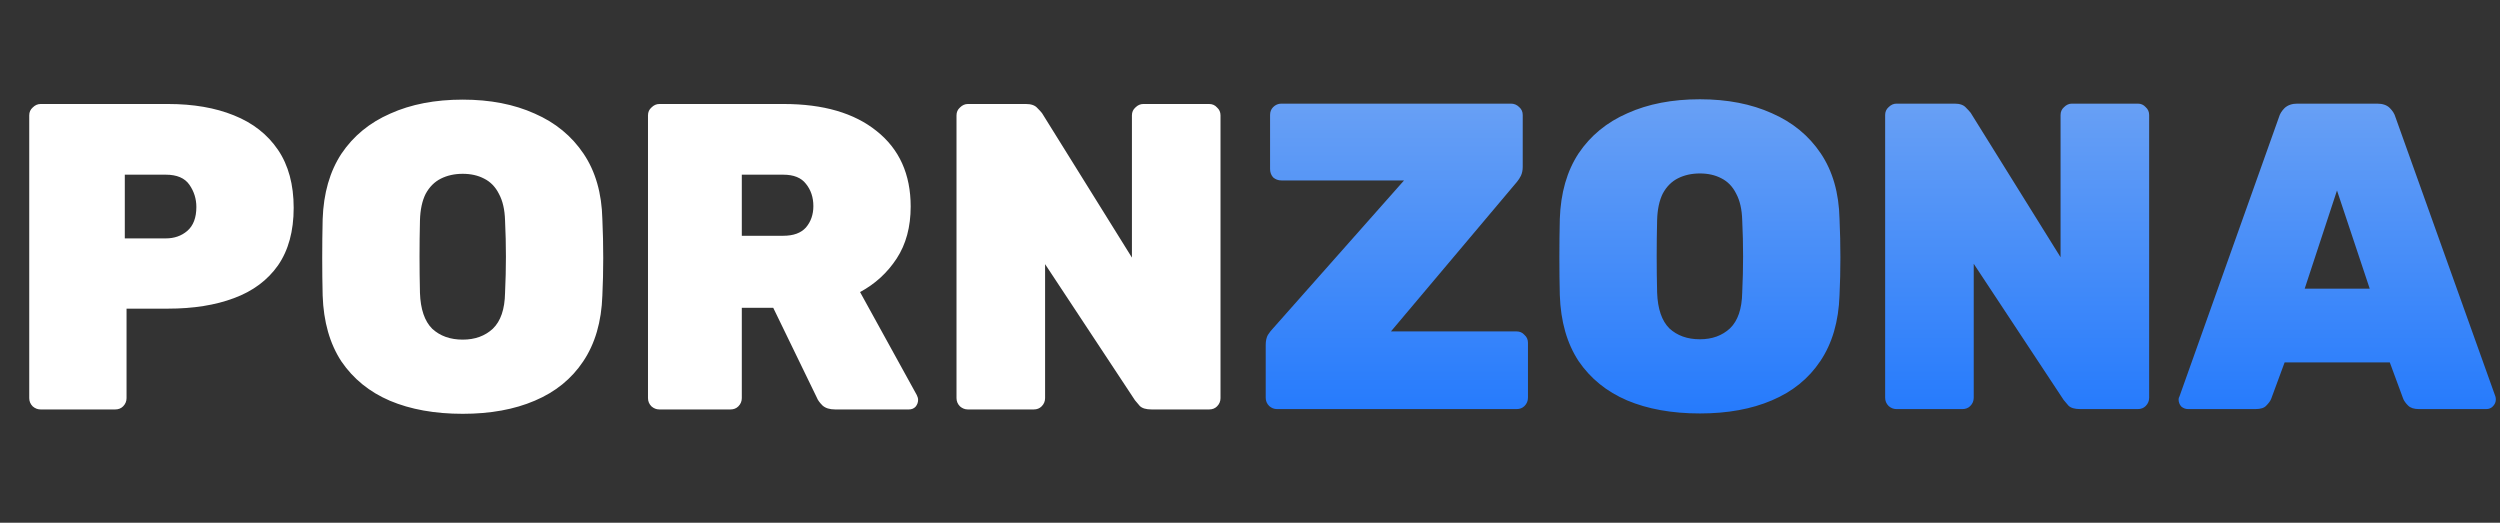
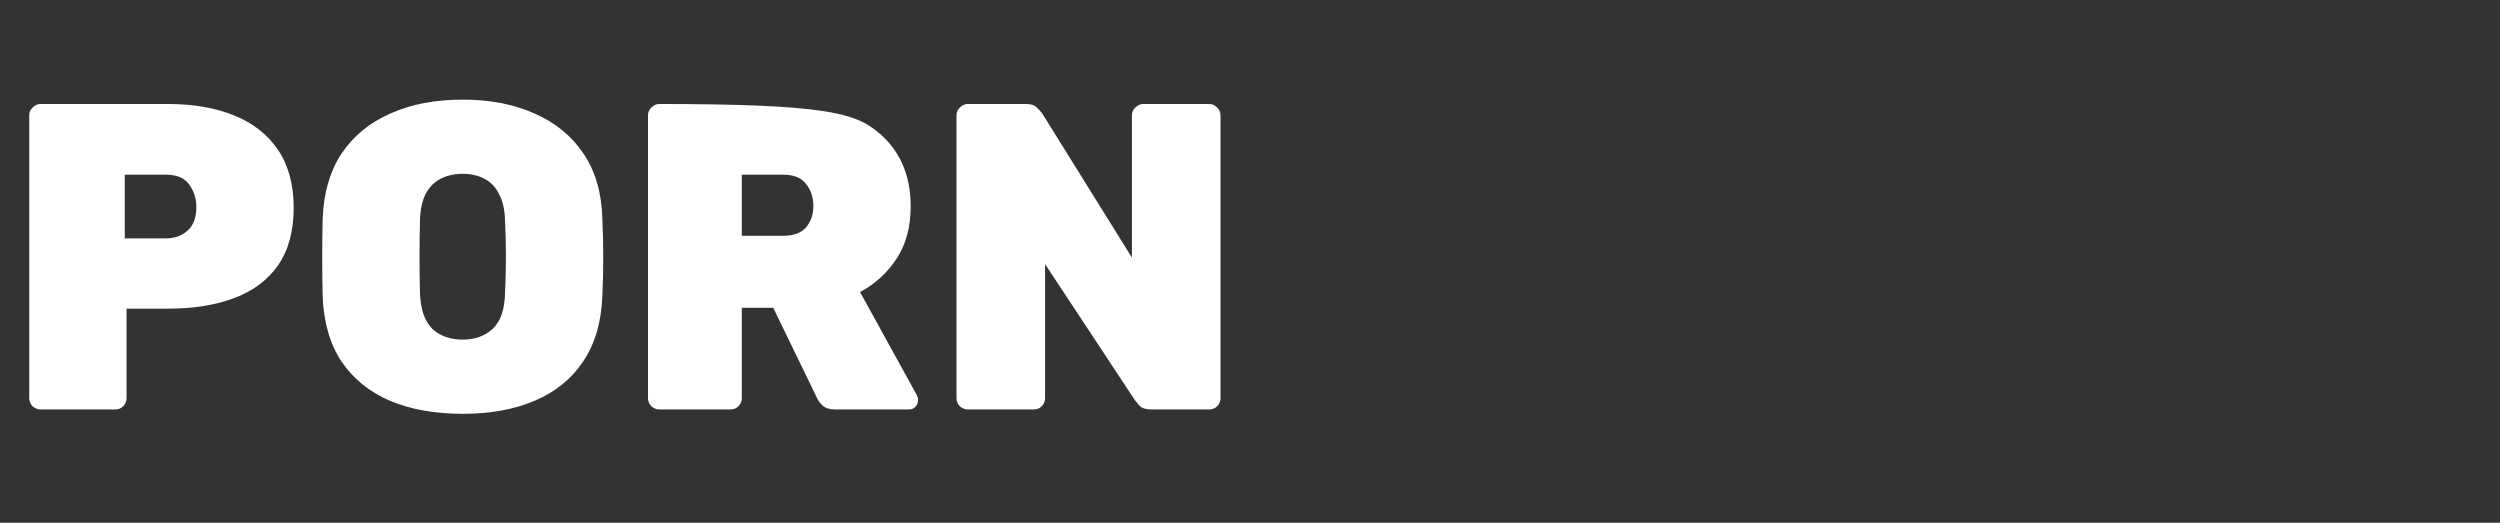
<svg xmlns="http://www.w3.org/2000/svg" width="550" height="115" viewBox="0 0 550 115" fill="none">
  <rect x="0" y="0" width="550" height="115" fill="#333333" stroke="none" />
-   <path d="M280.952 90C280.312 90 279.736 89.776 279.224 89.328C278.712 88.816 278.456 88.208 278.456 87.504V75.888C278.456 74.992 278.616 74.256 278.936 73.68C279.32 73.104 279.64 72.688 279.896 72.432L308.888 39.696H281.912C281.208 39.696 280.6 39.472 280.088 39.024C279.64 38.512 279.416 37.904 279.416 37.2V25.296C279.416 24.592 279.64 24.016 280.088 23.568C280.6 23.056 281.208 22.8 281.912 22.8H332.408C333.112 22.8 333.72 23.056 334.232 23.568C334.744 24.016 335 24.592 335 25.296V36.72C335 37.424 334.872 38.064 334.616 38.64C334.36 39.152 334.072 39.6 333.752 39.984L306.008 72.912H333.656C334.36 72.912 334.936 73.168 335.384 73.68C335.896 74.128 336.152 74.704 336.152 75.408V87.504C336.152 88.208 335.896 88.816 335.384 89.328C334.936 89.776 334.36 90 333.656 90H280.952ZM373.975 90.96C367.831 90.96 362.487 90 357.943 88.08C353.463 86.16 349.911 83.28 347.287 79.44C344.727 75.536 343.351 70.704 343.159 64.944C343.095 62.256 343.063 59.504 343.063 56.688C343.063 53.808 343.095 50.96 343.159 48.144C343.351 42.448 344.727 37.648 347.287 33.744C349.911 29.84 353.495 26.896 358.039 24.912C362.583 22.864 367.895 21.84 373.975 21.84C379.991 21.84 385.271 22.864 389.815 24.912C394.359 26.896 397.943 29.84 400.567 33.744C403.191 37.648 404.567 42.448 404.695 48.144C404.823 50.96 404.887 53.808 404.887 56.688C404.887 59.504 404.823 62.256 404.695 64.944C404.503 70.704 403.095 75.536 400.471 79.44C397.911 83.28 394.359 86.16 389.815 88.08C385.335 90 380.055 90.96 373.975 90.96ZM373.975 74.64C376.663 74.64 378.871 73.84 380.599 72.24C382.327 70.576 383.223 67.952 383.287 64.368C383.415 61.616 383.479 58.96 383.479 56.4C383.479 53.776 383.415 51.12 383.287 48.432C383.223 46.064 382.775 44.112 381.943 42.576C381.175 41.04 380.087 39.92 378.679 39.216C377.335 38.512 375.767 38.16 373.975 38.16C372.183 38.16 370.583 38.512 369.175 39.216C367.767 39.92 366.647 41.04 365.815 42.576C365.047 44.112 364.631 46.064 364.567 48.432C364.503 51.12 364.471 53.776 364.471 56.4C364.471 58.96 364.503 61.616 364.567 64.368C364.695 67.952 365.591 70.576 367.255 72.24C368.983 73.84 371.223 74.64 373.975 74.64ZM417.229 90C416.589 90 416.013 89.776 415.501 89.328C414.989 88.816 414.733 88.208 414.733 87.504V25.296C414.733 24.592 414.989 24.016 415.501 23.568C416.013 23.056 416.589 22.8 417.229 22.8H429.997C431.149 22.8 431.981 23.088 432.493 23.664C433.005 24.176 433.357 24.56 433.549 24.816L453.325 56.592V25.296C453.325 24.592 453.581 24.016 454.093 23.568C454.605 23.056 455.181 22.8 455.821 22.8H470.317C471.021 22.8 471.597 23.056 472.045 23.568C472.557 24.016 472.813 24.592 472.813 25.296V87.504C472.813 88.208 472.557 88.816 472.045 89.328C471.597 89.776 471.021 90 470.317 90H457.645C456.429 90 455.565 89.744 455.053 89.232C454.541 88.656 454.189 88.24 453.997 87.984L434.221 58.032V87.504C434.221 88.208 433.965 88.816 433.453 89.328C433.005 89.776 432.429 90 431.725 90H417.229ZM481.402 90C480.826 90 480.314 89.808 479.866 89.424C479.482 88.976 479.29 88.464 479.29 87.888C479.29 87.632 479.354 87.408 479.482 87.216L501.37 25.776C501.562 25.072 501.978 24.4 502.618 23.76C503.322 23.12 504.25 22.8 505.402 22.8H522.97C524.186 22.8 525.114 23.12 525.754 23.76C526.394 24.4 526.81 25.072 527.002 25.776L548.986 87.216C549.05 87.408 549.082 87.632 549.082 87.888C549.082 88.464 548.858 88.976 548.41 89.424C548.026 89.808 547.546 90 546.97 90H532.186C531.098 90 530.298 89.744 529.786 89.232C529.274 88.72 528.922 88.24 528.73 87.792L525.754 79.728H502.618L499.642 87.792C499.45 88.24 499.098 88.72 498.586 89.232C498.138 89.744 497.338 90 496.186 90H481.402ZM507.034 63.504H521.338L514.138 41.904L507.034 63.504Z" fill="url(#paint0_linear_127_9)" />
-   <path d="M8.928 90.078C8.288 90.078 7.712 89.854 7.2 89.406C6.688 88.894 6.432 88.286 6.432 87.582V25.374C6.432 24.67 6.688 24.094 7.2 23.646C7.712 23.134 8.288 22.878 8.928 22.878H36.961C42.529 22.878 47.361 23.71 51.456 25.374C55.617 27.038 58.849 29.566 61.153 32.958C63.456 36.35 64.609 40.606 64.609 45.726C64.609 50.846 63.456 55.07 61.153 58.398C58.849 61.662 55.617 64.062 51.456 65.598C47.361 67.134 42.529 67.902 36.961 67.902H27.84V87.582C27.84 88.286 27.584 88.894 27.073 89.406C26.625 89.854 26.049 90.078 25.345 90.078H8.928ZM27.456 52.446H36.48C38.337 52.446 39.904 51.902 41.184 50.814C42.529 49.662 43.2 47.902 43.2 45.534C43.2 43.742 42.688 42.11 41.664 40.638C40.641 39.166 38.913 38.43 36.48 38.43H27.456V52.446ZM101.799 91.038C95.656 91.038 90.311 90.078 85.767 88.158C81.287 86.238 77.736 83.358 75.112 79.518C72.552 75.614 71.175 70.782 70.984 65.022C70.919 62.334 70.888 59.582 70.888 56.766C70.888 53.886 70.919 51.038 70.984 48.222C71.175 42.526 72.552 37.726 75.112 33.822C77.736 29.918 81.32 26.974 85.864 24.99C90.407 22.942 95.719 21.918 101.799 21.918C107.815 21.918 113.095 22.942 117.639 24.99C122.183 26.974 125.767 29.918 128.391 33.822C131.015 37.726 132.391 42.526 132.519 48.222C132.647 51.038 132.711 53.886 132.711 56.766C132.711 59.582 132.647 62.334 132.519 65.022C132.327 70.782 130.919 75.614 128.295 79.518C125.735 83.358 122.183 86.238 117.639 88.158C113.159 90.078 107.879 91.038 101.799 91.038ZM101.799 74.718C104.487 74.718 106.695 73.918 108.423 72.318C110.151 70.654 111.047 68.03 111.111 64.446C111.239 61.694 111.303 59.038 111.303 56.478C111.303 53.854 111.239 51.198 111.111 48.51C111.047 46.142 110.599 44.19 109.767 42.654C108.999 41.118 107.911 39.998 106.503 39.294C105.159 38.59 103.591 38.238 101.799 38.238C100.007 38.238 98.407 38.59 96.999 39.294C95.591 39.998 94.472 41.118 93.639 42.654C92.871 44.19 92.456 46.142 92.391 48.51C92.328 51.198 92.296 53.854 92.296 56.478C92.296 59.038 92.328 61.694 92.391 64.446C92.519 68.03 93.415 70.654 95.079 72.318C96.808 73.918 99.047 74.718 101.799 74.718ZM145.053 90.078C144.413 90.078 143.837 89.854 143.325 89.406C142.813 88.894 142.557 88.286 142.557 87.582V25.374C142.557 24.67 142.813 24.094 143.325 23.646C143.837 23.134 144.413 22.878 145.053 22.878H172.413C181.117 22.878 187.933 24.862 192.861 28.83C197.853 32.798 200.349 38.334 200.349 45.438C200.349 49.918 199.325 53.726 197.277 56.862C195.229 59.998 192.541 62.462 189.213 64.254L201.693 86.91C201.885 87.294 201.981 87.646 201.981 87.966C201.981 88.542 201.789 89.054 201.405 89.502C201.021 89.886 200.541 90.078 199.965 90.078H183.741C182.525 90.078 181.597 89.79 180.957 89.214C180.317 88.574 179.901 87.998 179.709 87.486L170.109 67.71H163.197V87.582C163.197 88.286 162.941 88.894 162.429 89.406C161.981 89.854 161.405 90.078 160.701 90.078H145.053ZM163.197 51.87H172.317C174.557 51.87 176.221 51.262 177.309 50.046C178.397 48.766 178.941 47.198 178.941 45.342C178.941 43.422 178.397 41.79 177.309 40.446C176.285 39.102 174.621 38.43 172.317 38.43H163.197V51.87ZM212.928 90.078C212.288 90.078 211.712 89.854 211.2 89.406C210.688 88.894 210.432 88.286 210.432 87.582V25.374C210.432 24.67 210.688 24.094 211.2 23.646C211.712 23.134 212.288 22.878 212.928 22.878H225.696C226.848 22.878 227.68 23.166 228.192 23.742C228.704 24.254 229.056 24.638 229.248 24.894L249.024 56.67V25.374C249.024 24.67 249.28 24.094 249.792 23.646C250.304 23.134 250.88 22.878 251.52 22.878H266.016C266.72 22.878 267.296 23.134 267.744 23.646C268.256 24.094 268.512 24.67 268.512 25.374V87.582C268.512 88.286 268.256 88.894 267.744 89.406C267.296 89.854 266.72 90.078 266.016 90.078H253.344C252.128 90.078 251.264 89.822 250.752 89.31C250.24 88.734 249.888 88.318 249.696 88.062L229.92 58.11V87.582C229.92 88.286 229.664 88.894 229.152 89.406C228.704 89.854 228.128 90.078 227.424 90.078H212.928Z" fill="white" />
+   <path d="M8.928 90.078C8.288 90.078 7.712 89.854 7.2 89.406C6.688 88.894 6.432 88.286 6.432 87.582V25.374C6.432 24.67 6.688 24.094 7.2 23.646C7.712 23.134 8.288 22.878 8.928 22.878H36.961C42.529 22.878 47.361 23.71 51.456 25.374C55.617 27.038 58.849 29.566 61.153 32.958C63.456 36.35 64.609 40.606 64.609 45.726C64.609 50.846 63.456 55.07 61.153 58.398C58.849 61.662 55.617 64.062 51.456 65.598C47.361 67.134 42.529 67.902 36.961 67.902H27.84V87.582C27.84 88.286 27.584 88.894 27.073 89.406C26.625 89.854 26.049 90.078 25.345 90.078H8.928ZM27.456 52.446H36.48C38.337 52.446 39.904 51.902 41.184 50.814C42.529 49.662 43.2 47.902 43.2 45.534C43.2 43.742 42.688 42.11 41.664 40.638C40.641 39.166 38.913 38.43 36.48 38.43H27.456V52.446ZM101.799 91.038C95.656 91.038 90.311 90.078 85.767 88.158C81.287 86.238 77.736 83.358 75.112 79.518C72.552 75.614 71.175 70.782 70.984 65.022C70.919 62.334 70.888 59.582 70.888 56.766C70.888 53.886 70.919 51.038 70.984 48.222C71.175 42.526 72.552 37.726 75.112 33.822C77.736 29.918 81.32 26.974 85.864 24.99C90.407 22.942 95.719 21.918 101.799 21.918C107.815 21.918 113.095 22.942 117.639 24.99C122.183 26.974 125.767 29.918 128.391 33.822C131.015 37.726 132.391 42.526 132.519 48.222C132.647 51.038 132.711 53.886 132.711 56.766C132.711 59.582 132.647 62.334 132.519 65.022C132.327 70.782 130.919 75.614 128.295 79.518C125.735 83.358 122.183 86.238 117.639 88.158C113.159 90.078 107.879 91.038 101.799 91.038ZM101.799 74.718C104.487 74.718 106.695 73.918 108.423 72.318C110.151 70.654 111.047 68.03 111.111 64.446C111.239 61.694 111.303 59.038 111.303 56.478C111.303 53.854 111.239 51.198 111.111 48.51C111.047 46.142 110.599 44.19 109.767 42.654C108.999 41.118 107.911 39.998 106.503 39.294C105.159 38.59 103.591 38.238 101.799 38.238C100.007 38.238 98.407 38.59 96.999 39.294C95.591 39.998 94.472 41.118 93.639 42.654C92.871 44.19 92.456 46.142 92.391 48.51C92.328 51.198 92.296 53.854 92.296 56.478C92.296 59.038 92.328 61.694 92.391 64.446C92.519 68.03 93.415 70.654 95.079 72.318C96.808 73.918 99.047 74.718 101.799 74.718ZM145.053 90.078C144.413 90.078 143.837 89.854 143.325 89.406C142.813 88.894 142.557 88.286 142.557 87.582V25.374C142.557 24.67 142.813 24.094 143.325 23.646C143.837 23.134 144.413 22.878 145.053 22.878C181.117 22.878 187.933 24.862 192.861 28.83C197.853 32.798 200.349 38.334 200.349 45.438C200.349 49.918 199.325 53.726 197.277 56.862C195.229 59.998 192.541 62.462 189.213 64.254L201.693 86.91C201.885 87.294 201.981 87.646 201.981 87.966C201.981 88.542 201.789 89.054 201.405 89.502C201.021 89.886 200.541 90.078 199.965 90.078H183.741C182.525 90.078 181.597 89.79 180.957 89.214C180.317 88.574 179.901 87.998 179.709 87.486L170.109 67.71H163.197V87.582C163.197 88.286 162.941 88.894 162.429 89.406C161.981 89.854 161.405 90.078 160.701 90.078H145.053ZM163.197 51.87H172.317C174.557 51.87 176.221 51.262 177.309 50.046C178.397 48.766 178.941 47.198 178.941 45.342C178.941 43.422 178.397 41.79 177.309 40.446C176.285 39.102 174.621 38.43 172.317 38.43H163.197V51.87ZM212.928 90.078C212.288 90.078 211.712 89.854 211.2 89.406C210.688 88.894 210.432 88.286 210.432 87.582V25.374C210.432 24.67 210.688 24.094 211.2 23.646C211.712 23.134 212.288 22.878 212.928 22.878H225.696C226.848 22.878 227.68 23.166 228.192 23.742C228.704 24.254 229.056 24.638 229.248 24.894L249.024 56.67V25.374C249.024 24.67 249.28 24.094 249.792 23.646C250.304 23.134 250.88 22.878 251.52 22.878H266.016C266.72 22.878 267.296 23.134 267.744 23.646C268.256 24.094 268.512 24.67 268.512 25.374V87.582C268.512 88.286 268.256 88.894 267.744 89.406C267.296 89.854 266.72 90.078 266.016 90.078H253.344C252.128 90.078 251.264 89.822 250.752 89.31C250.24 88.734 249.888 88.318 249.696 88.062L229.92 58.11V87.582C229.92 88.286 229.664 88.894 229.152 89.406C228.704 89.854 228.128 90.078 227.424 90.078H212.928Z" fill="white" />
  <defs>
    <linearGradient id="paint0_linear_127_9" x1="412.5" y1="0" x2="412.5" y2="114" gradientUnits="userSpaceOnUse">
      <stop stop-color="#7EACF2" />
      <stop offset="1" stop-color="#0F6EFF" />
    </linearGradient>
  </defs>
</svg>